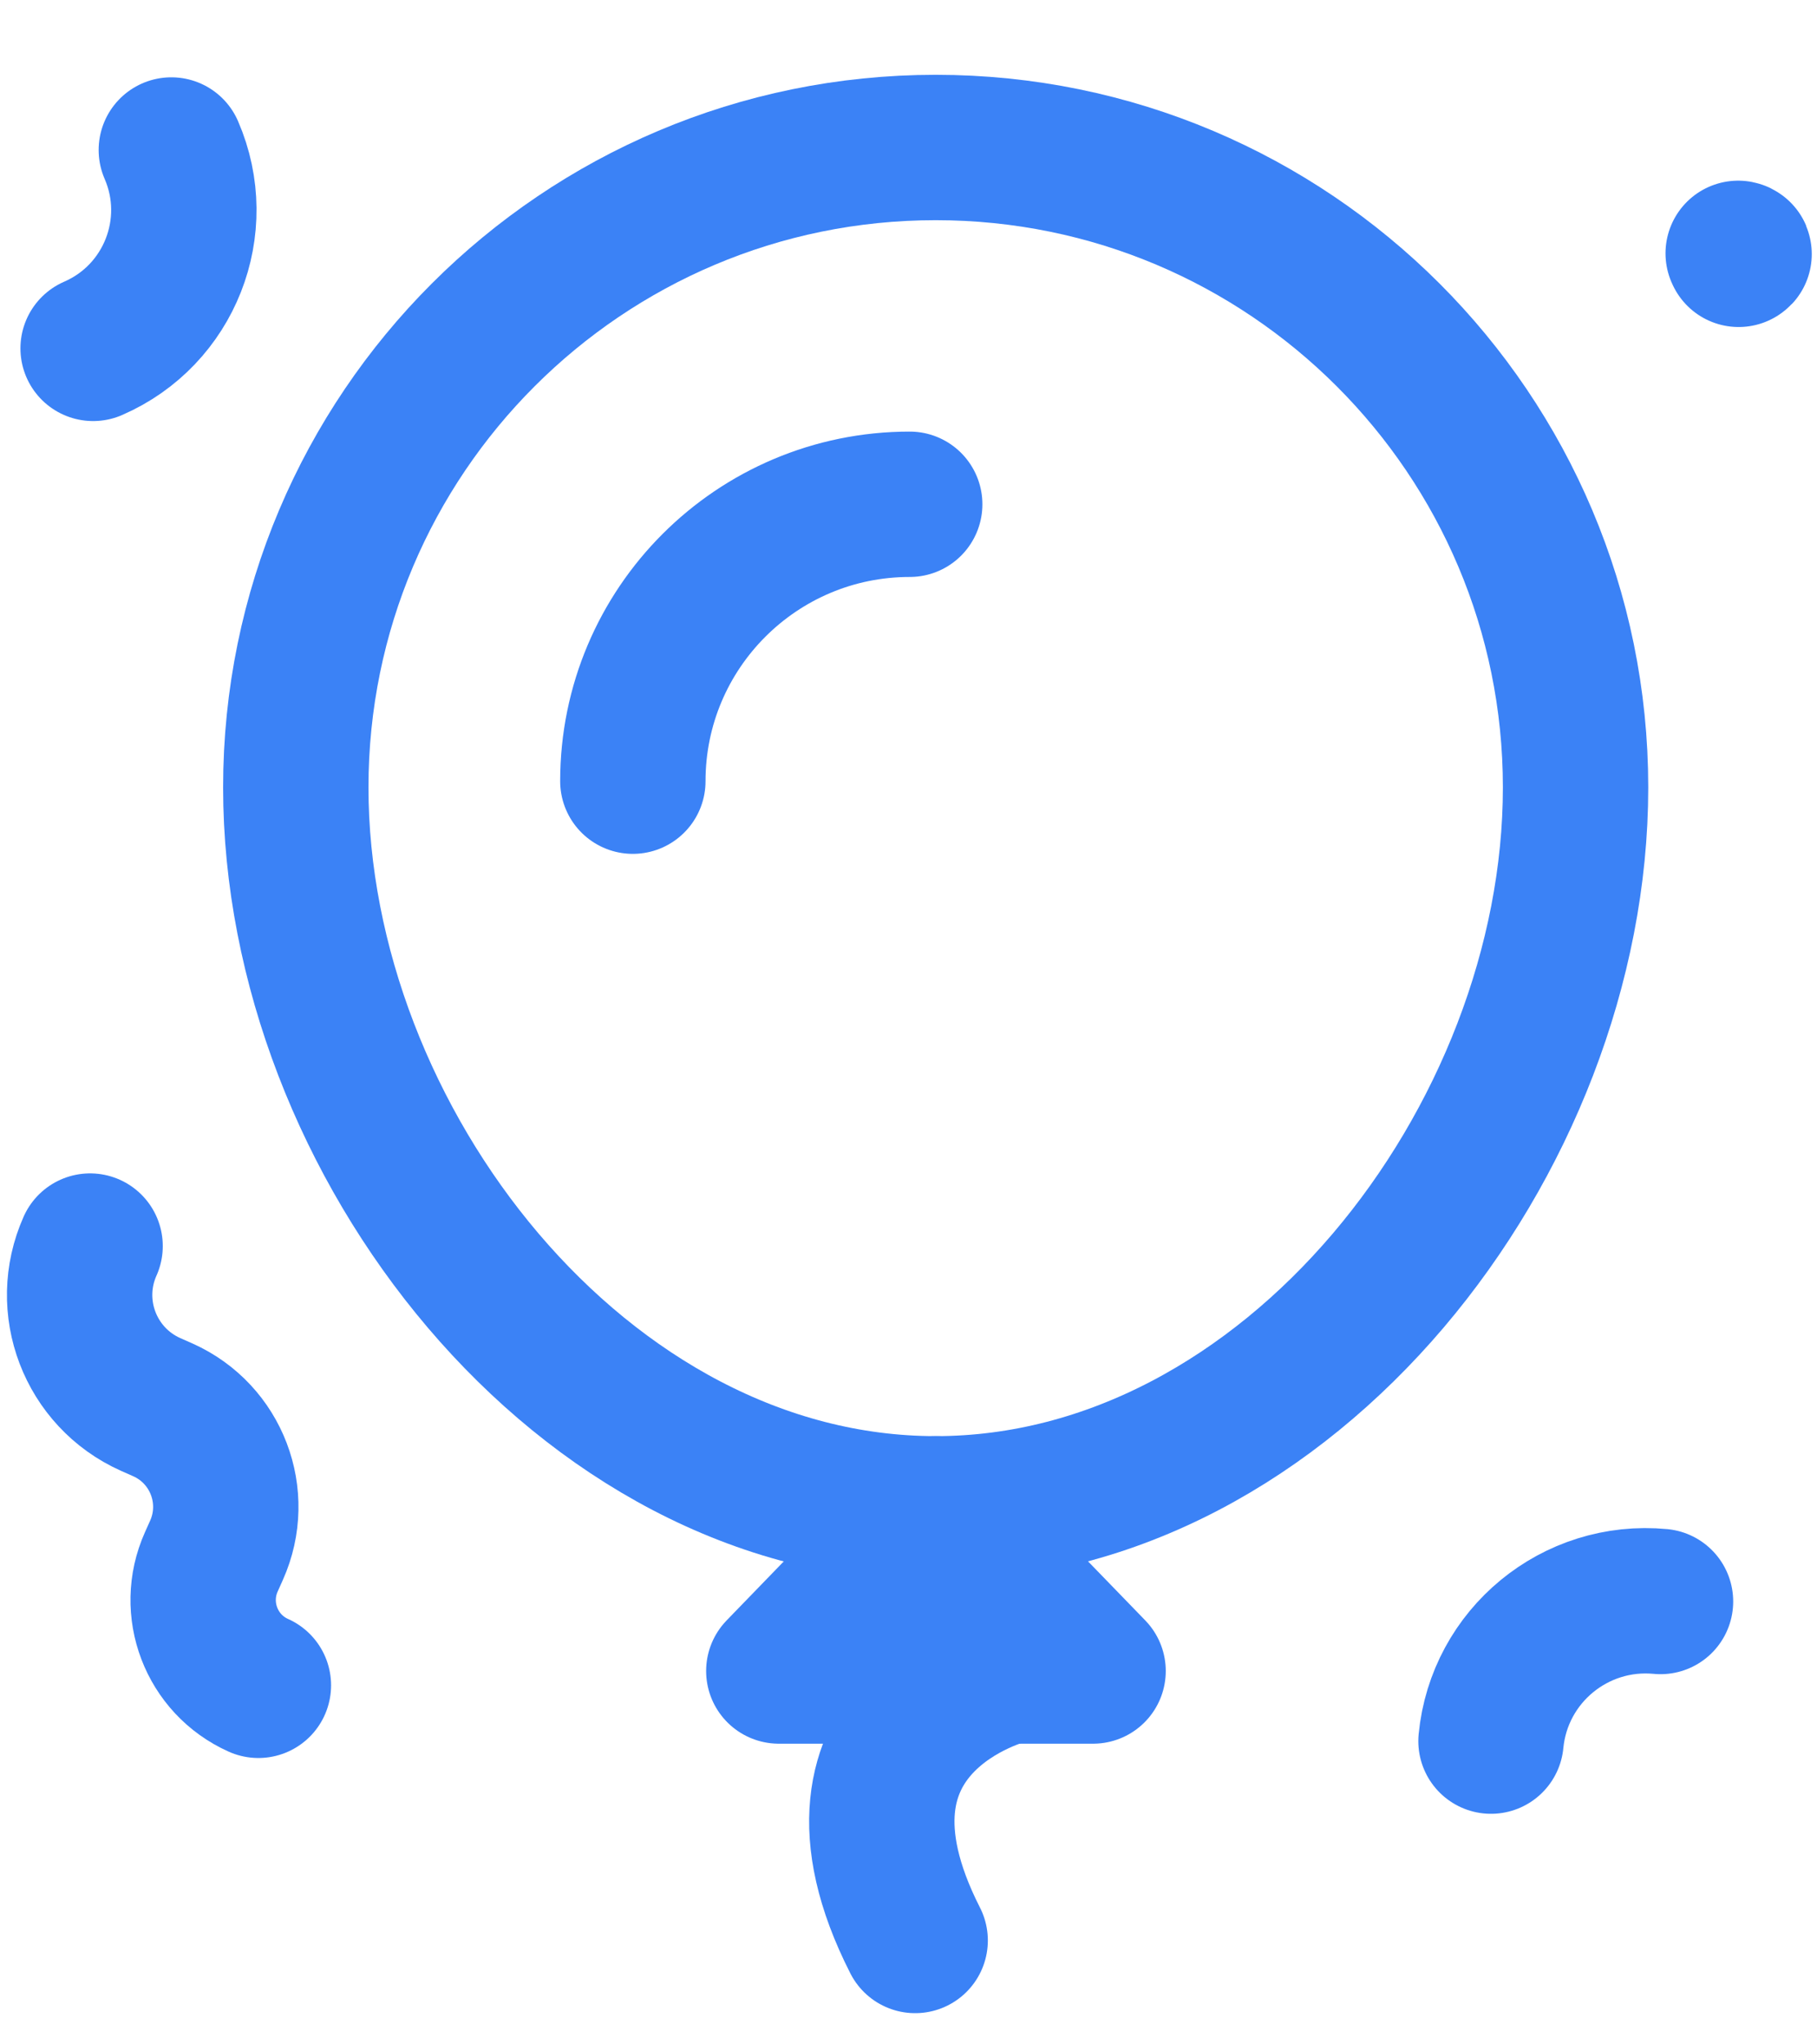
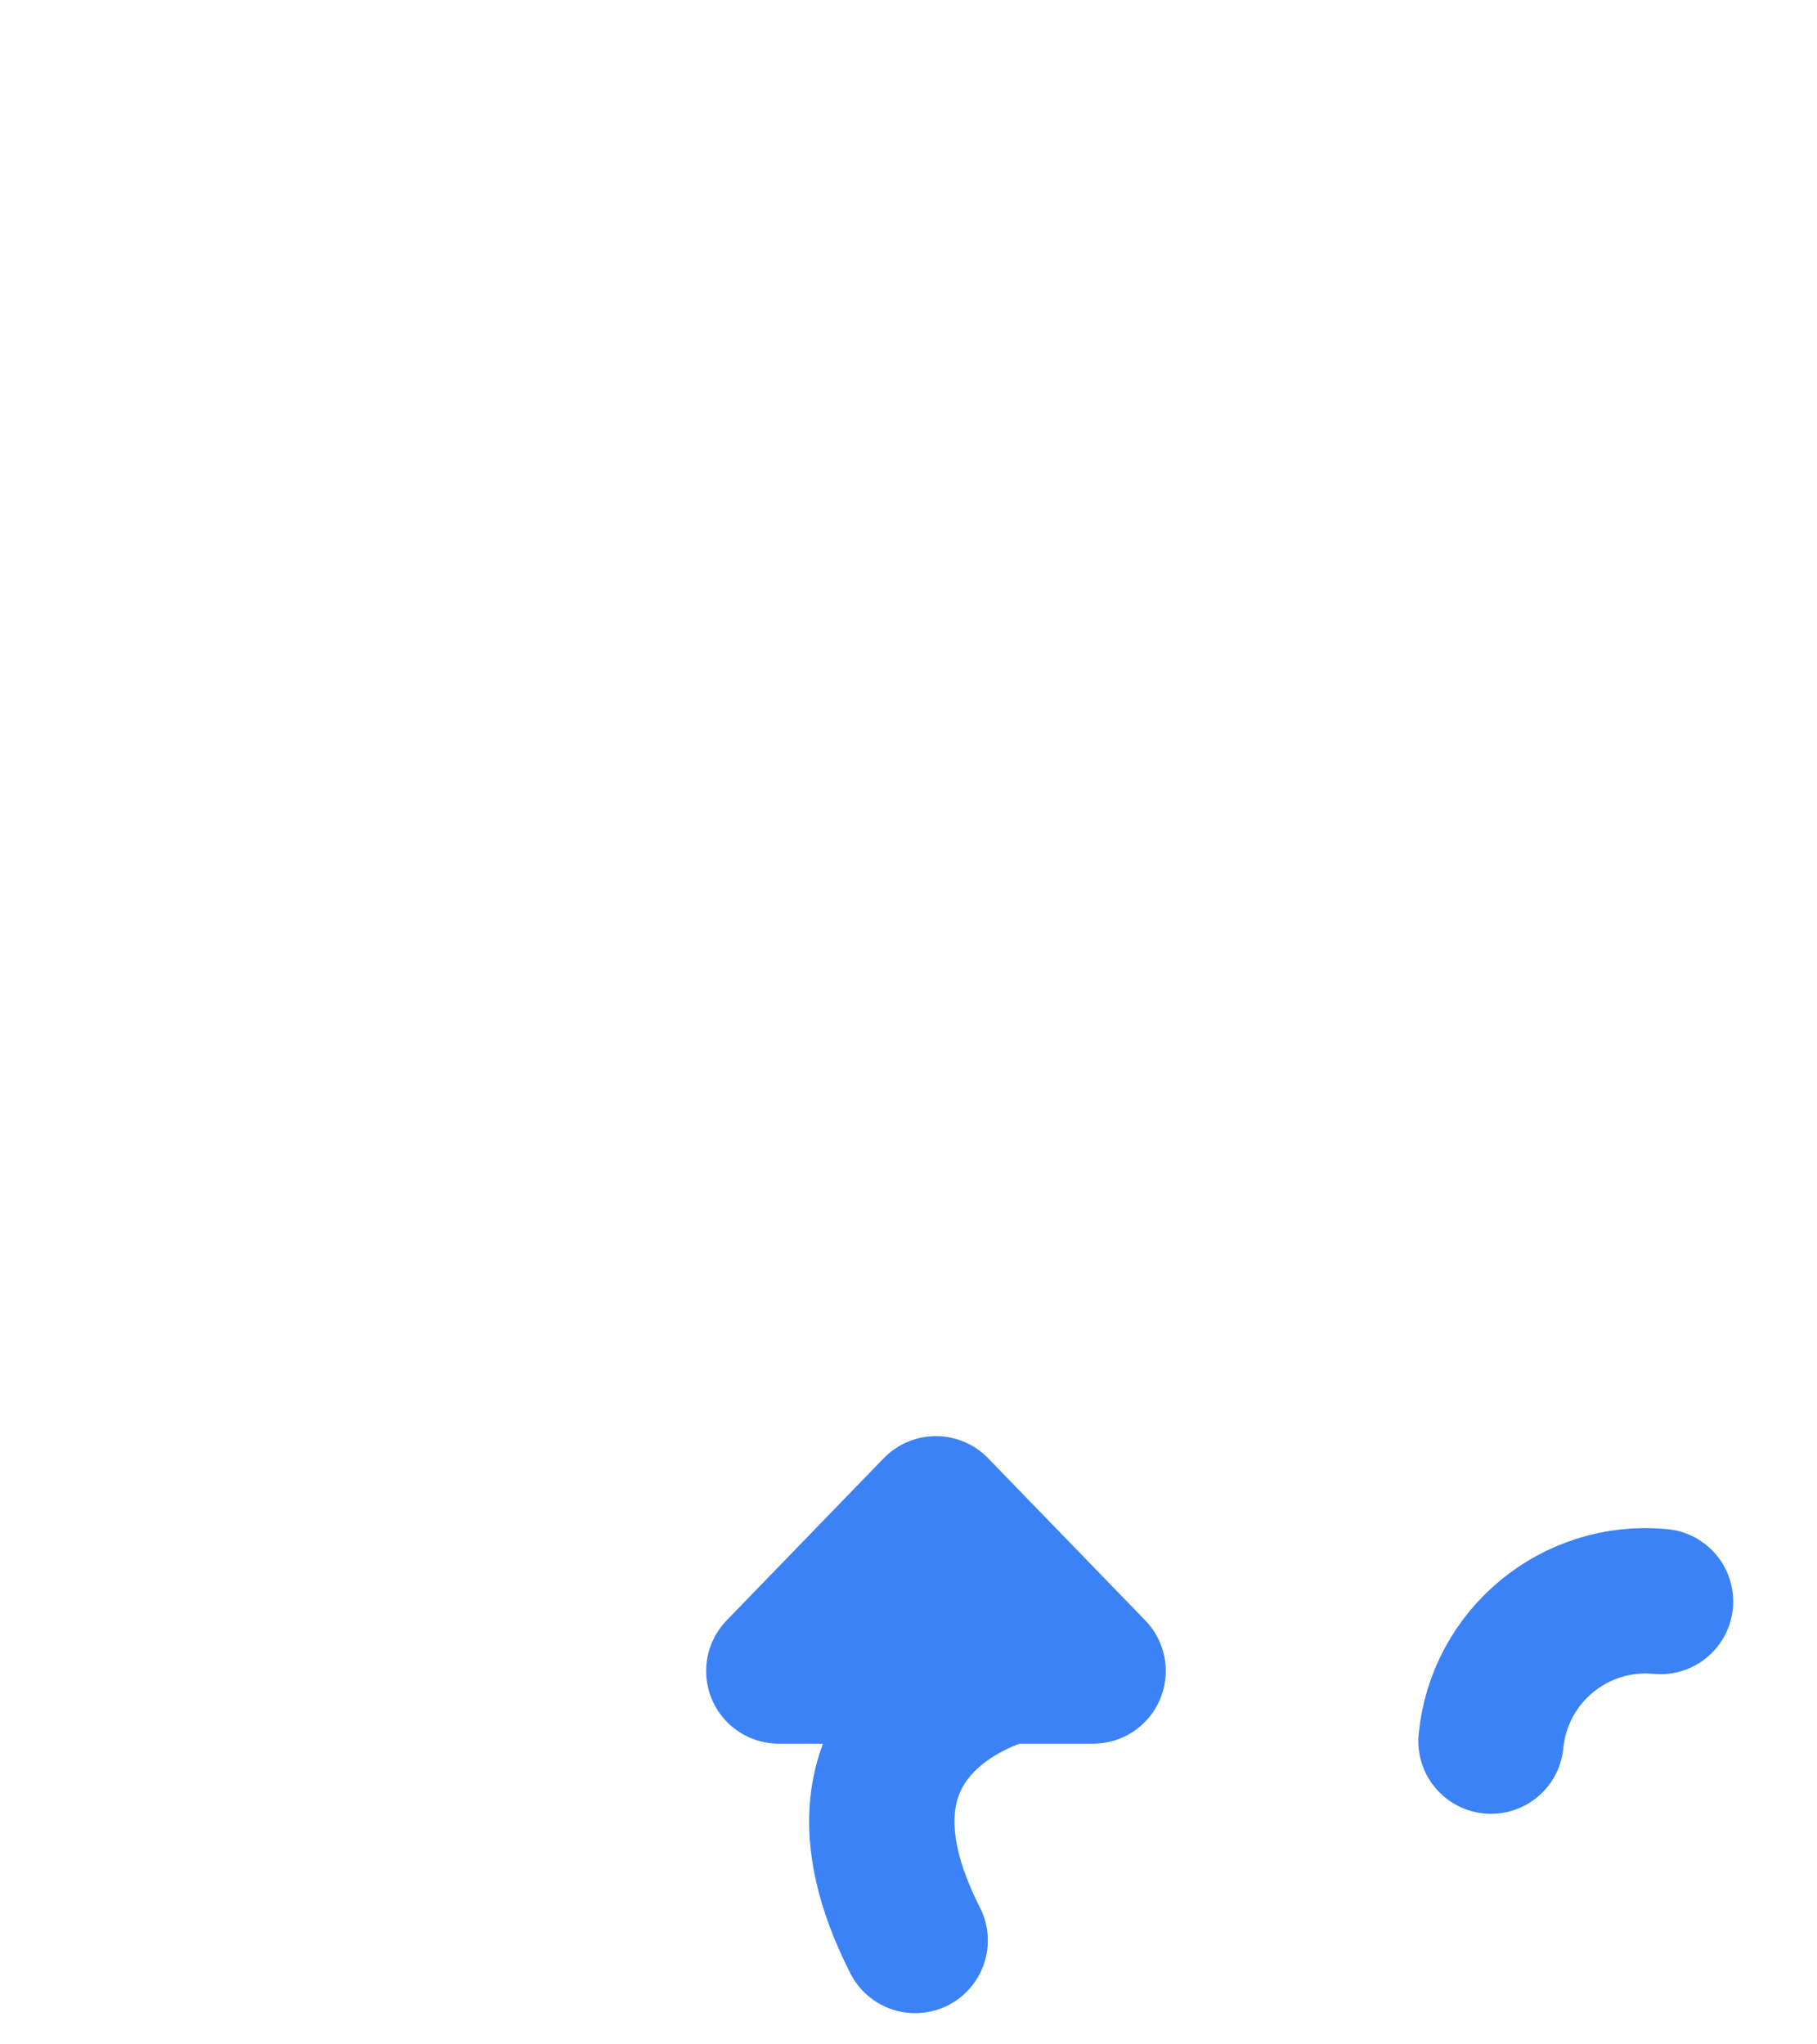
<svg xmlns="http://www.w3.org/2000/svg" width="24" height="27" viewBox="0 0 24 27" fill="none">
  <path d="M14.438 22.069H10.287L12.362 19.927L14.438 22.069Z" stroke="#3B82F6" stroke-width="1.92" stroke-linecap="round" stroke-linejoin="round" />
  <path d="M12.088 25.628C10.611 22.726 13.321 22.069 13.321 22.069" stroke="#3B82F6" stroke-width="1.92" stroke-linecap="round" stroke-linejoin="round" />
-   <path d="M20.811 10.399C20.811 15.067 17.027 19.927 12.359 19.927C7.691 19.927 3.907 15.067 3.907 10.399C3.907 5.732 7.691 1.948 12.359 1.948C17.027 1.948 20.811 5.732 20.811 10.399Z" stroke="#3B82F6" stroke-width="1.92" stroke-linecap="round" stroke-linejoin="round" />
-   <path d="M8.359 10.317C8.359 8.297 9.997 6.66 12.016 6.66" stroke="#3B82F6" stroke-width="1.92" stroke-linecap="round" stroke-linejoin="round" />
  <path d="M21.933 21.151C20.805 21.043 19.803 21.868 19.694 22.995" stroke="#3B82F6" stroke-width="1.92" stroke-linecap="round" stroke-linejoin="round" />
-   <path d="M1.19 16.457C0.833 17.255 1.191 18.191 1.988 18.548L2.153 18.621C2.86 18.938 3.176 19.767 2.86 20.474L2.791 20.628C2.513 21.25 2.791 21.98 3.413 22.258" stroke="#3B82F6" stroke-width="1.92" stroke-linecap="round" stroke-linejoin="round" />
-   <path d="M22.965 3.359C22.976 3.355 22.974 3.349 22.959 3.346" stroke="#3B82F6" stroke-width="1.92" stroke-linecap="round" stroke-linejoin="round" />
-   <path d="M2.263 1.981C2.701 2.99 2.239 4.163 1.23 4.601" stroke="#3B82F6" stroke-width="1.92" stroke-linecap="round" stroke-linejoin="round" />
</svg>